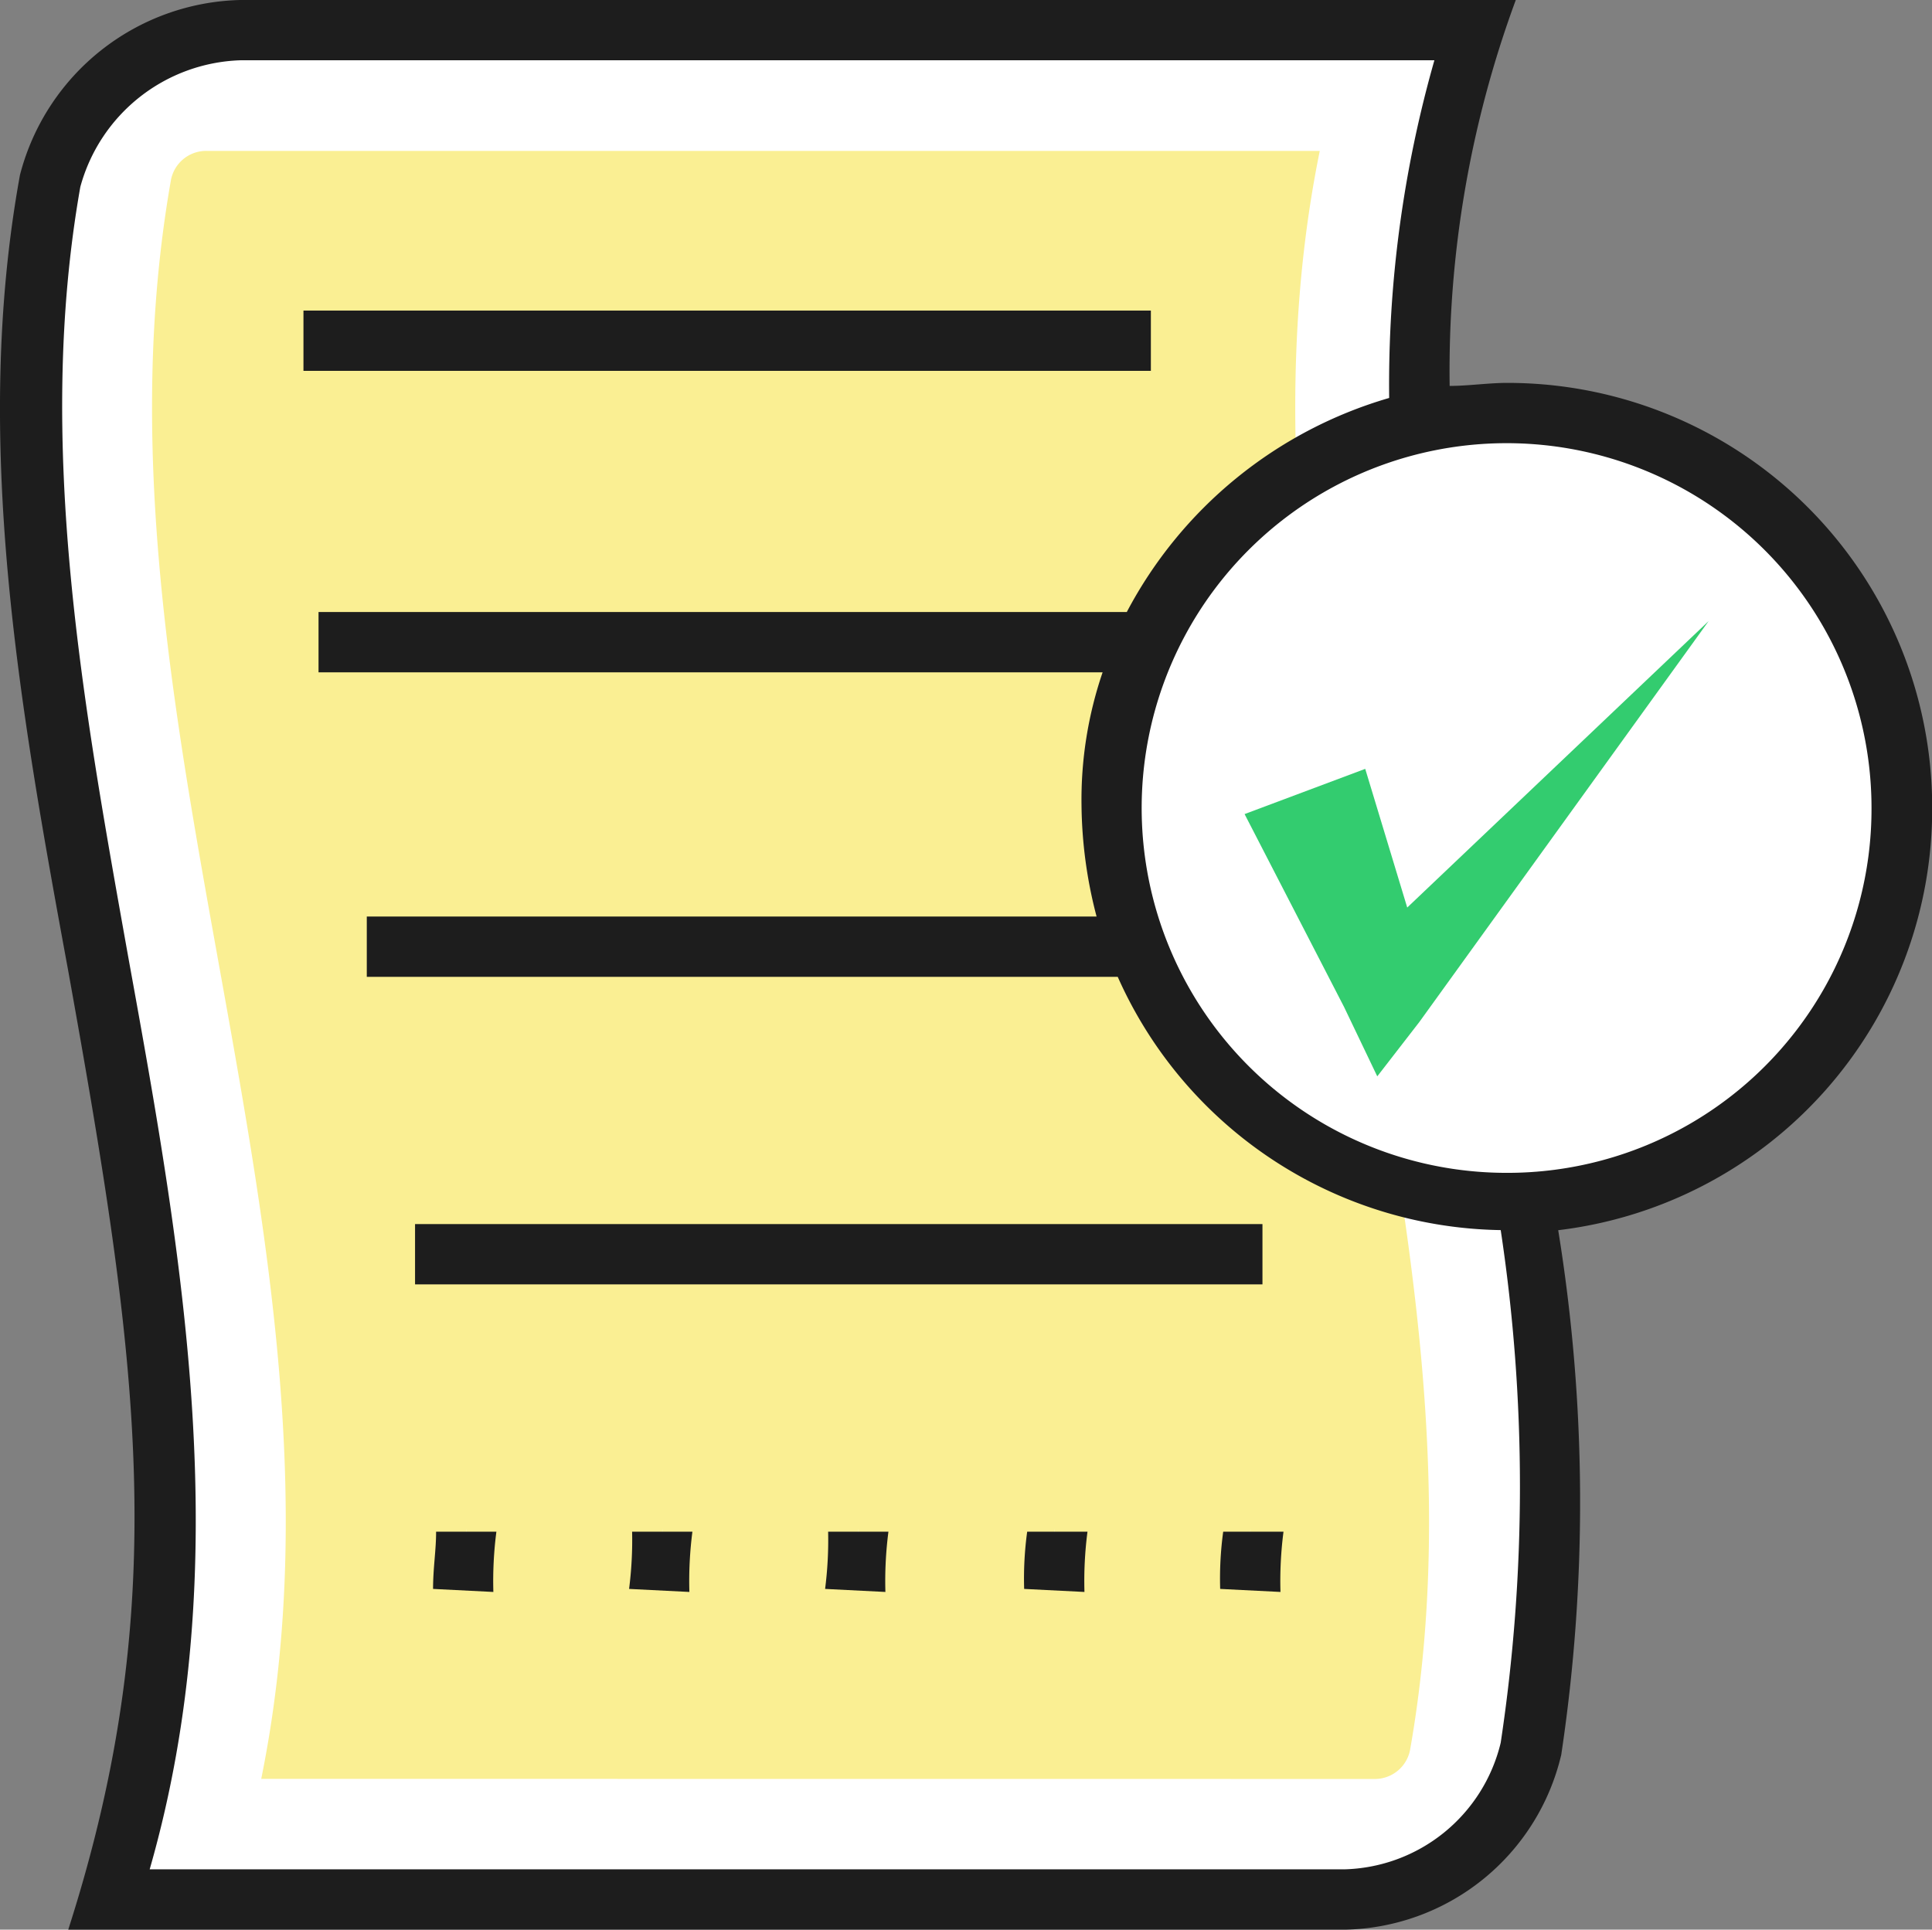
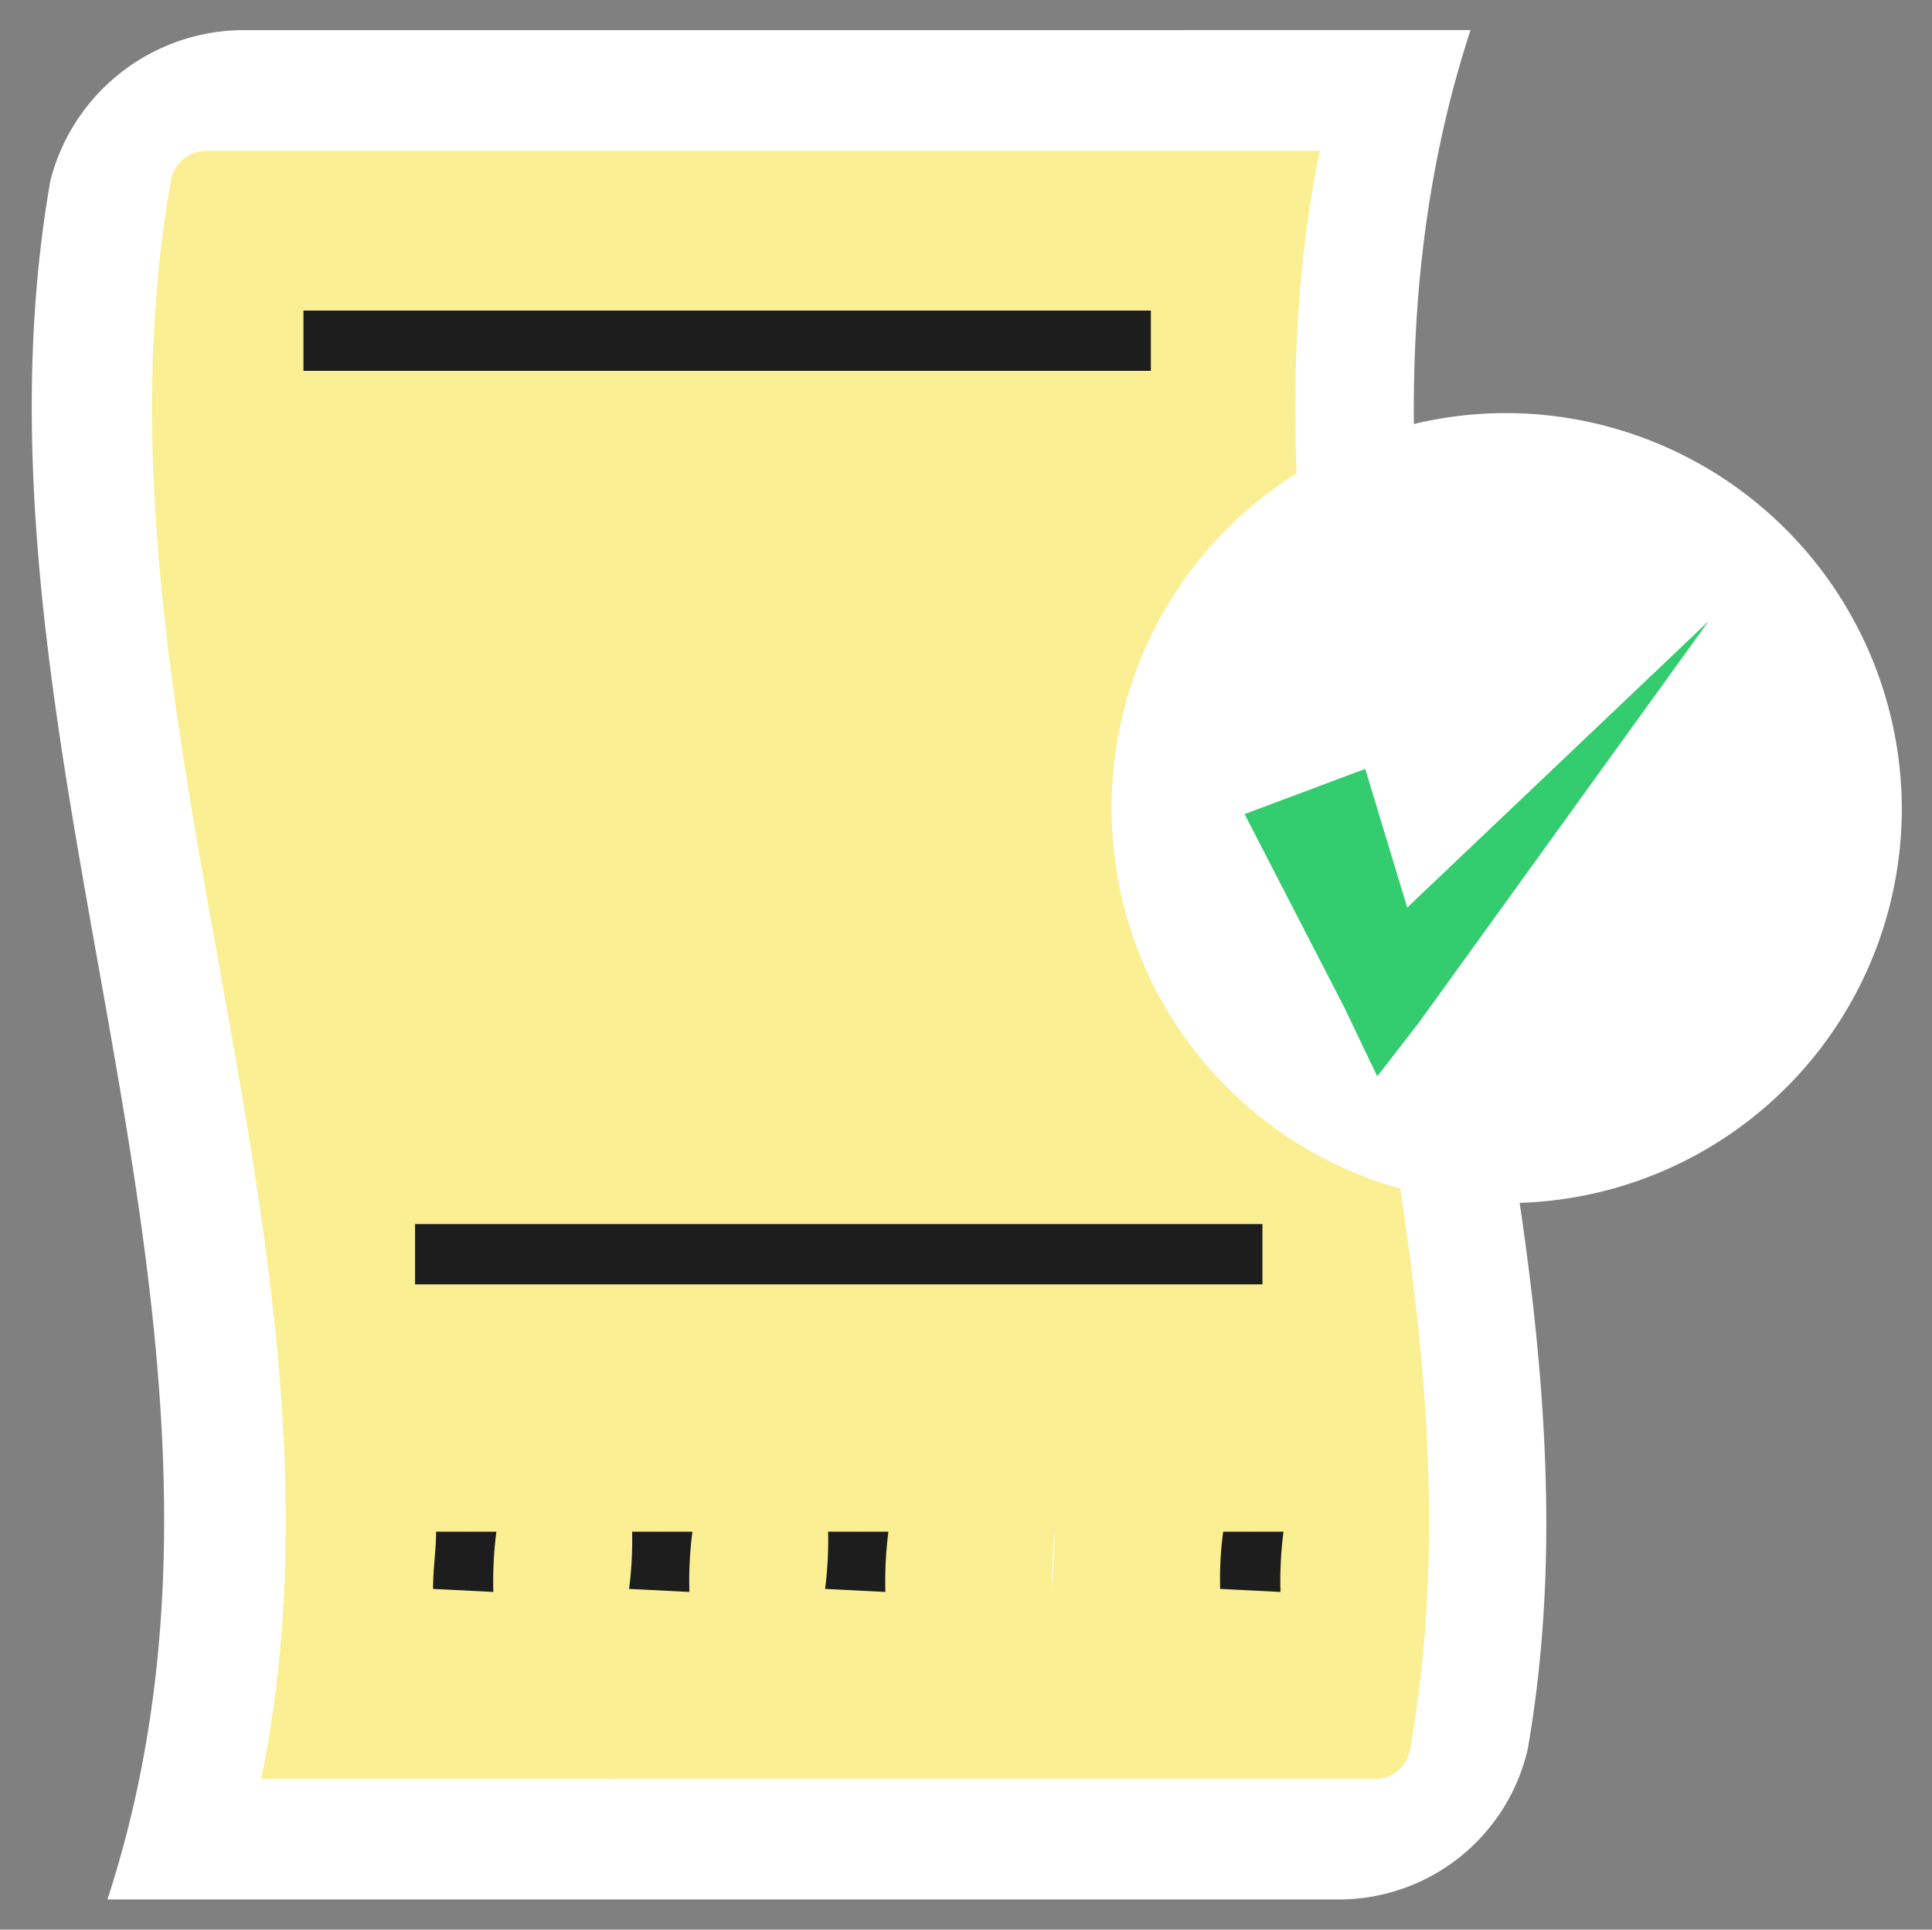
<svg xmlns="http://www.w3.org/2000/svg" viewBox="0 0 41.396 41.355">
  <rect x="0" y="0" width="41.396" height="41.355" fill="#808080" stroke="none" />
  <defs>
    <style>.a{fill:#fff;}.b{fill:#faef93;}.c{fill:#33cc6f;}.d{fill:#1d1d1d;}</style>
  </defs>
  <g transform="translate(0 -0.251)">
-     <path class="a" d="M12.867,8.251A4.285,4.285,0,0,0,8.8,11.482C6.664,23.759,14.03,36.036,10.024,48.313H36.452a4.153,4.153,0,0,0,4.006-3.231c2.132-12.277-5.234-24.554-1.228-36.832Z" transform="translate(-7.722 -7.354)" />
+     <path class="a" d="M12.867,8.251A4.285,4.285,0,0,0,8.8,11.482C6.664,23.759,14.03,36.036,10.024,48.313H36.452a4.153,4.153,0,0,0,4.006-3.231c2.132-12.277-5.234-24.554-1.228-36.832" transform="translate(-7.722 -7.354)" />
    <path class="b" d="M42.673,75.144C45,63.707,38.732,52.334,40.735,40.9a.768.768,0,0,1,.775-.646H65.354C63.028,51.688,69.3,63.061,67.293,74.5a.768.768,0,0,1-.775.646Z" transform="translate(-37.076 -36.769)" />
    <g transform="translate(6.502 7.553)">
      <path class="a" d="M122.967,405.851a8.661,8.661,0,0,1-.065,1.292" transform="translate(-119.477 -380.392)" />
      <path class="a" d="M278.967,405.851a8.658,8.658,0,0,1-.065,1.292" transform="translate(-262.877 -380.392)" />
      <path class="a" d="M226.967,405.851a8.658,8.658,0,0,1-.065,1.292" transform="translate(-215.077 -380.392)" />
      <path class="a" d="M174.967,405.851a8.66,8.66,0,0,1-.065,1.292" transform="translate(-167.277 -380.392)" />
      <path class="a" d="M330.967,405.851a8.662,8.662,0,0,1-.065,1.292" transform="translate(-310.677 -380.392)" />
-       <path class="a" d="M80.5,90.651H98.659" transform="translate(-80.502 -90.651)" />
-       <path class="a" d="M97.3,252.251h18.157" transform="translate(-95.945 -239.198)" />
      <path class="a" d="M303.367,109.851h0a8.452,8.452,0,0,0-8.465,8.465h0a8.452,8.452,0,0,0,8.465,8.465h0a8.452,8.452,0,0,0,8.465-8.465h0A8.494,8.494,0,0,0,303.367,109.851Z" transform="translate(-277.585 -108.3)" />
    </g>
    <path class="c" d="M333.591,171.19l-.9-2.972-2.585.969,2.132,4.135.711,1.486.9-1.163,6.2-8.594Z" transform="translate(-303.439 -151.489)" />
    <g transform="translate(0 0.251)">
      <path class="d" d="M114.9,407.879l1.292.065a8.238,8.238,0,0,1,.065-1.292h-1.292C114.967,407.039,114.9,407.426,114.9,407.879Z" transform="translate(-105.621 -373.826)" />
-       <path class="d" d="M271.7,407.879l1.292.065a8.236,8.236,0,0,1,.065-1.292h-1.292A7.421,7.421,0,0,0,271.7,407.879Z" transform="translate(-249.756 -373.826)" />
      <path class="d" d="M218.9,407.879l1.292.065a8.24,8.24,0,0,1,.065-1.292h-1.292A8.237,8.237,0,0,1,218.9,407.879Z" transform="translate(-201.221 -373.826)" />
      <path class="d" d="M166.9,407.879l1.292.065a8.238,8.238,0,0,1,.065-1.292h-1.292A8.238,8.238,0,0,1,166.9,407.879Z" transform="translate(-153.421 -373.826)" />
      <path class="d" d="M323.7,407.879l1.292.065a8.236,8.236,0,0,1,.065-1.292h-1.292A7.421,7.421,0,0,0,323.7,407.879Z" transform="translate(-297.556 -373.826)" />
      <rect class="d" width="18.157" height="1.292" transform="translate(6.502 6.656)" />
      <rect class="d" width="18.157" height="1.292" transform="translate(8.893 26.234)" />
-       <path class="d" d="M41.4,17.568a9.1,9.1,0,0,0-9.111-9.111c-.388,0-.84.065-1.228.065A22.976,22.976,0,0,1,32.478.251H5.145A5,5,0,0,0,.428,4c-1.034,5.686,0,11.437,1.034,17.059,1.486,8.271,2.262,13.5,0,20.548H28.8a4.86,4.86,0,0,0,4.652-3.748,36.448,36.448,0,0,0-.065-11.243A9.093,9.093,0,0,0,41.4,17.568ZM32.155,37.6a3.54,3.54,0,0,1-3.36,2.714H3.207C5.081,33.787,3.918,27.2,2.755,20.8,1.785,15.371.751,9.75,1.721,4.257A3.679,3.679,0,0,1,5.145,1.543H30.734a25.356,25.356,0,0,0-.969,7.237,9.284,9.284,0,0,0-5.622,4.588H6.825v1.292h16.8a8.453,8.453,0,0,0-.452,2.843,9.7,9.7,0,0,0,.323,2.391H7.859v1.292h16.09a9.133,9.133,0,0,0,8.206,5.428A36.819,36.819,0,0,1,32.155,37.6Zm.129-12.213A7.819,7.819,0,1,1,40.1,17.568,7.8,7.8,0,0,1,32.284,25.387Z" transform="translate(0 -0.251)" />
    </g>
  </g>
</svg>